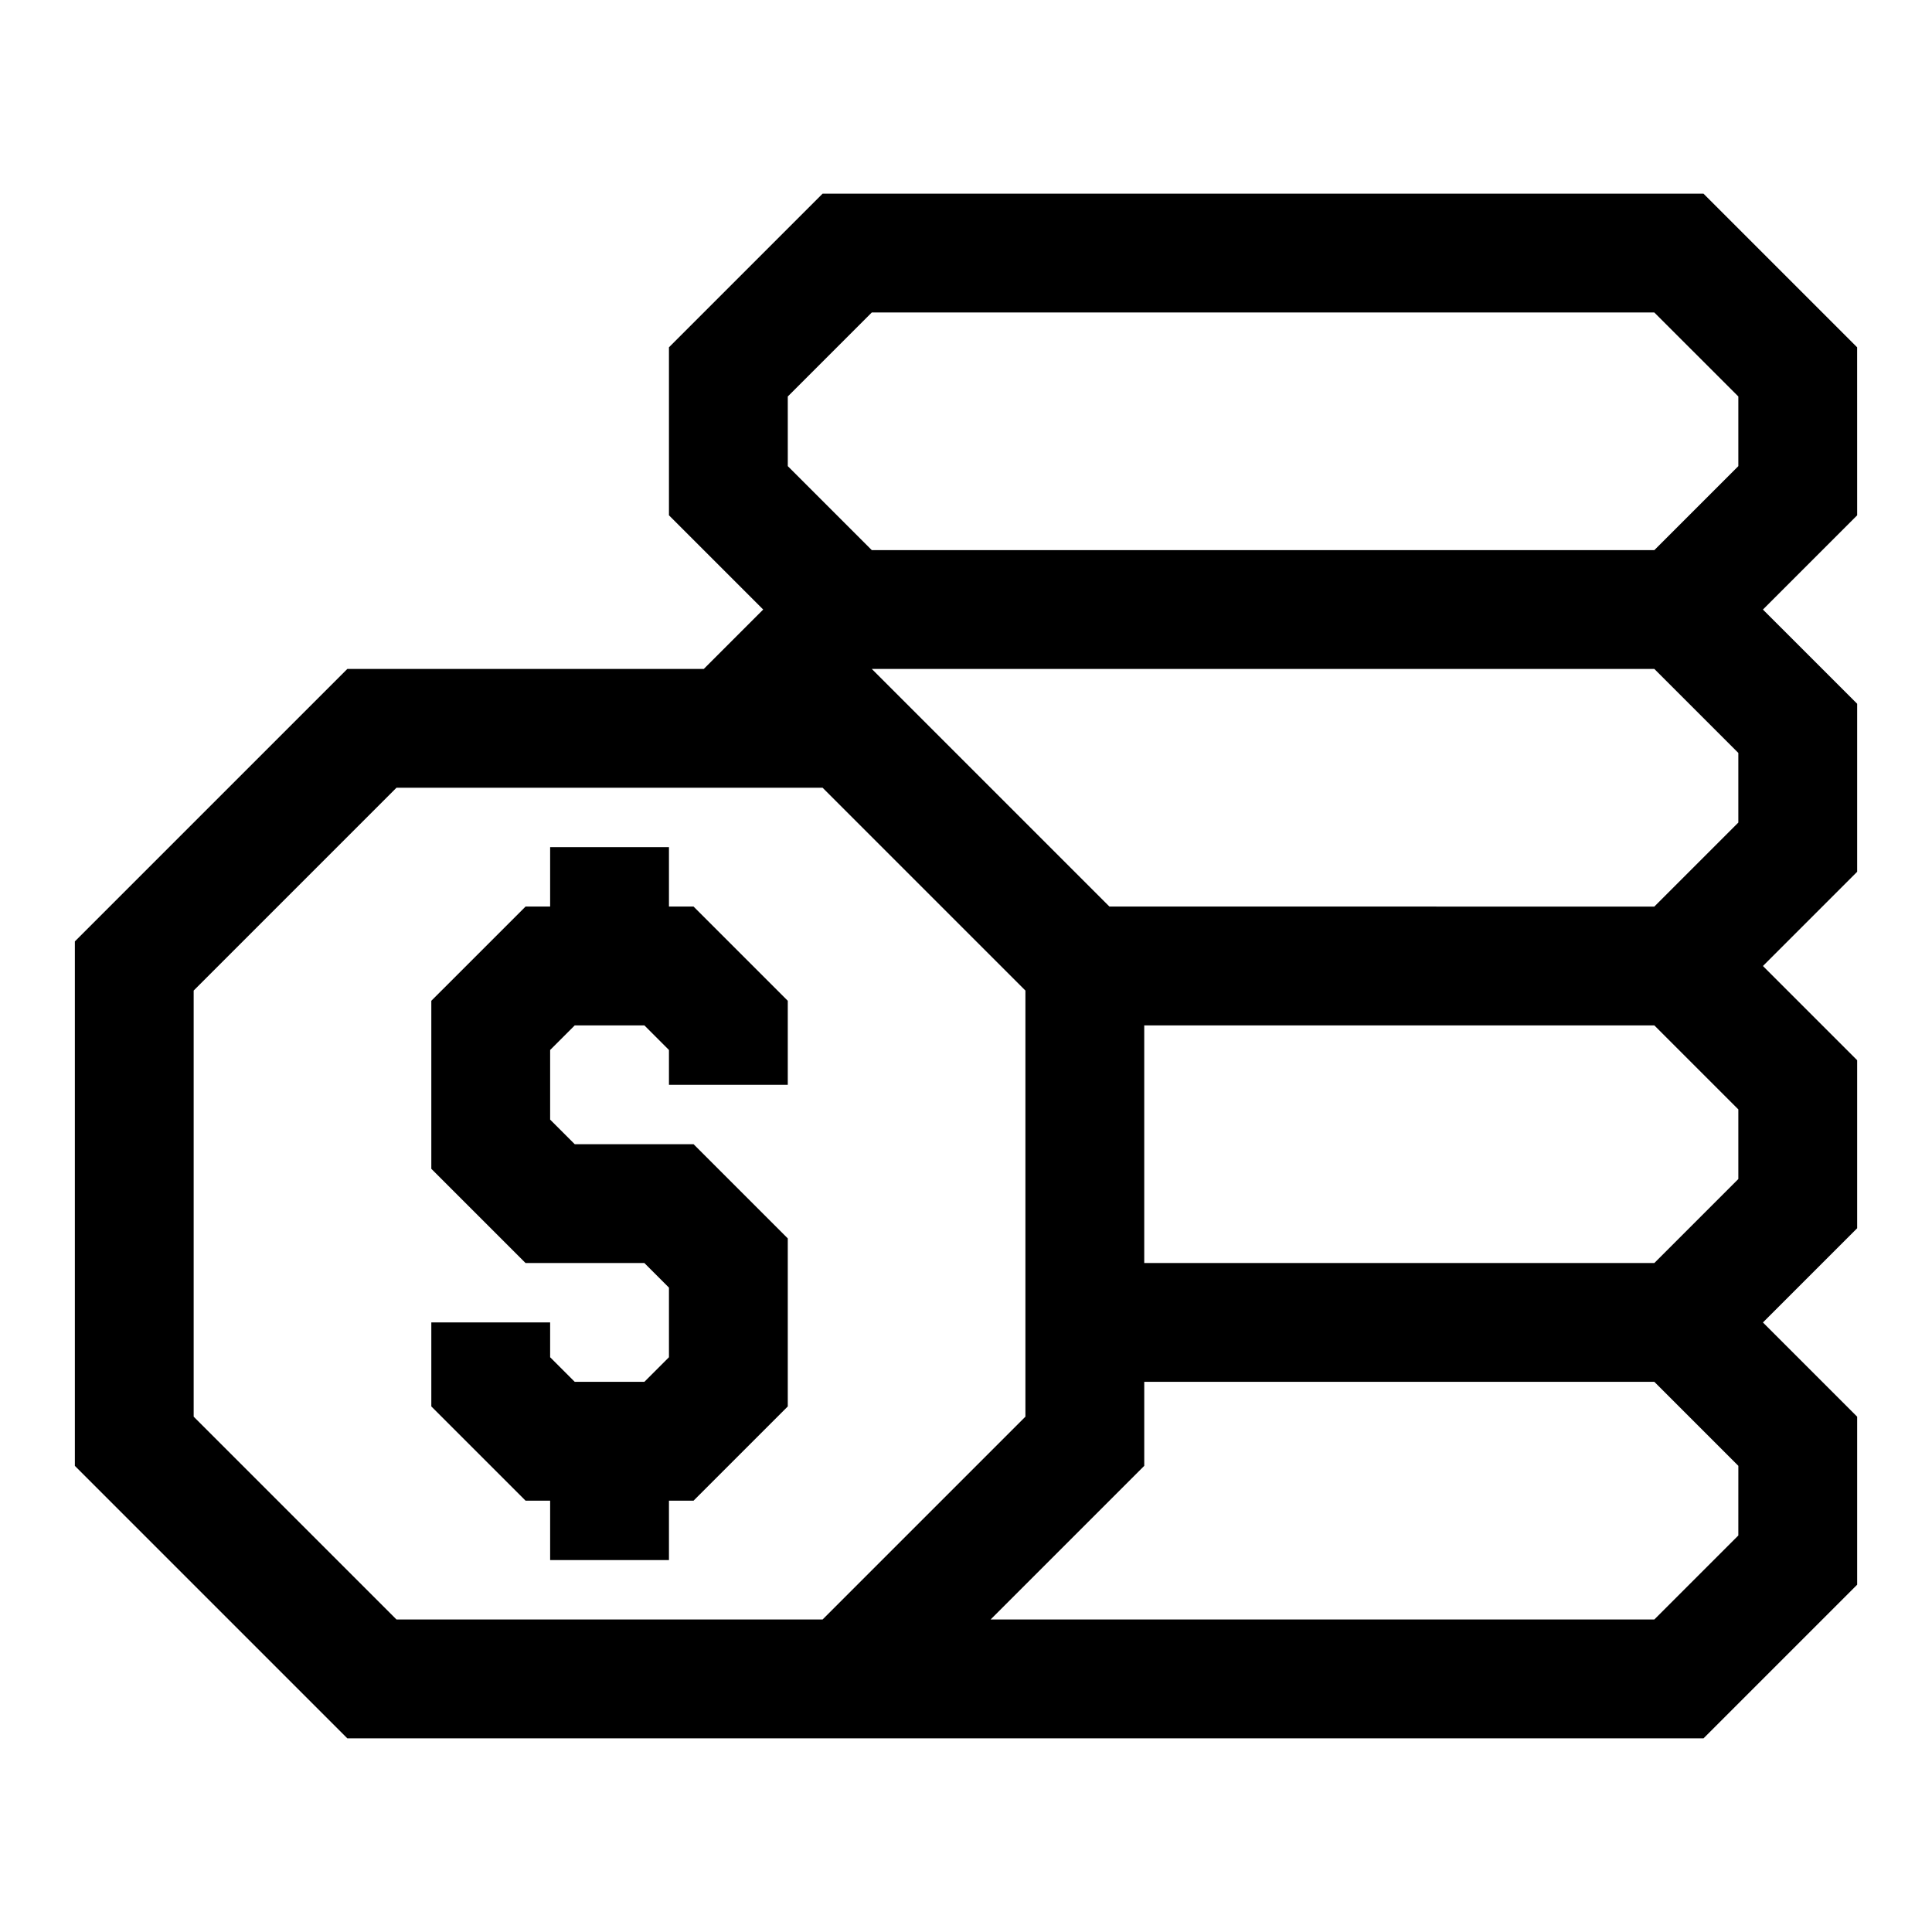
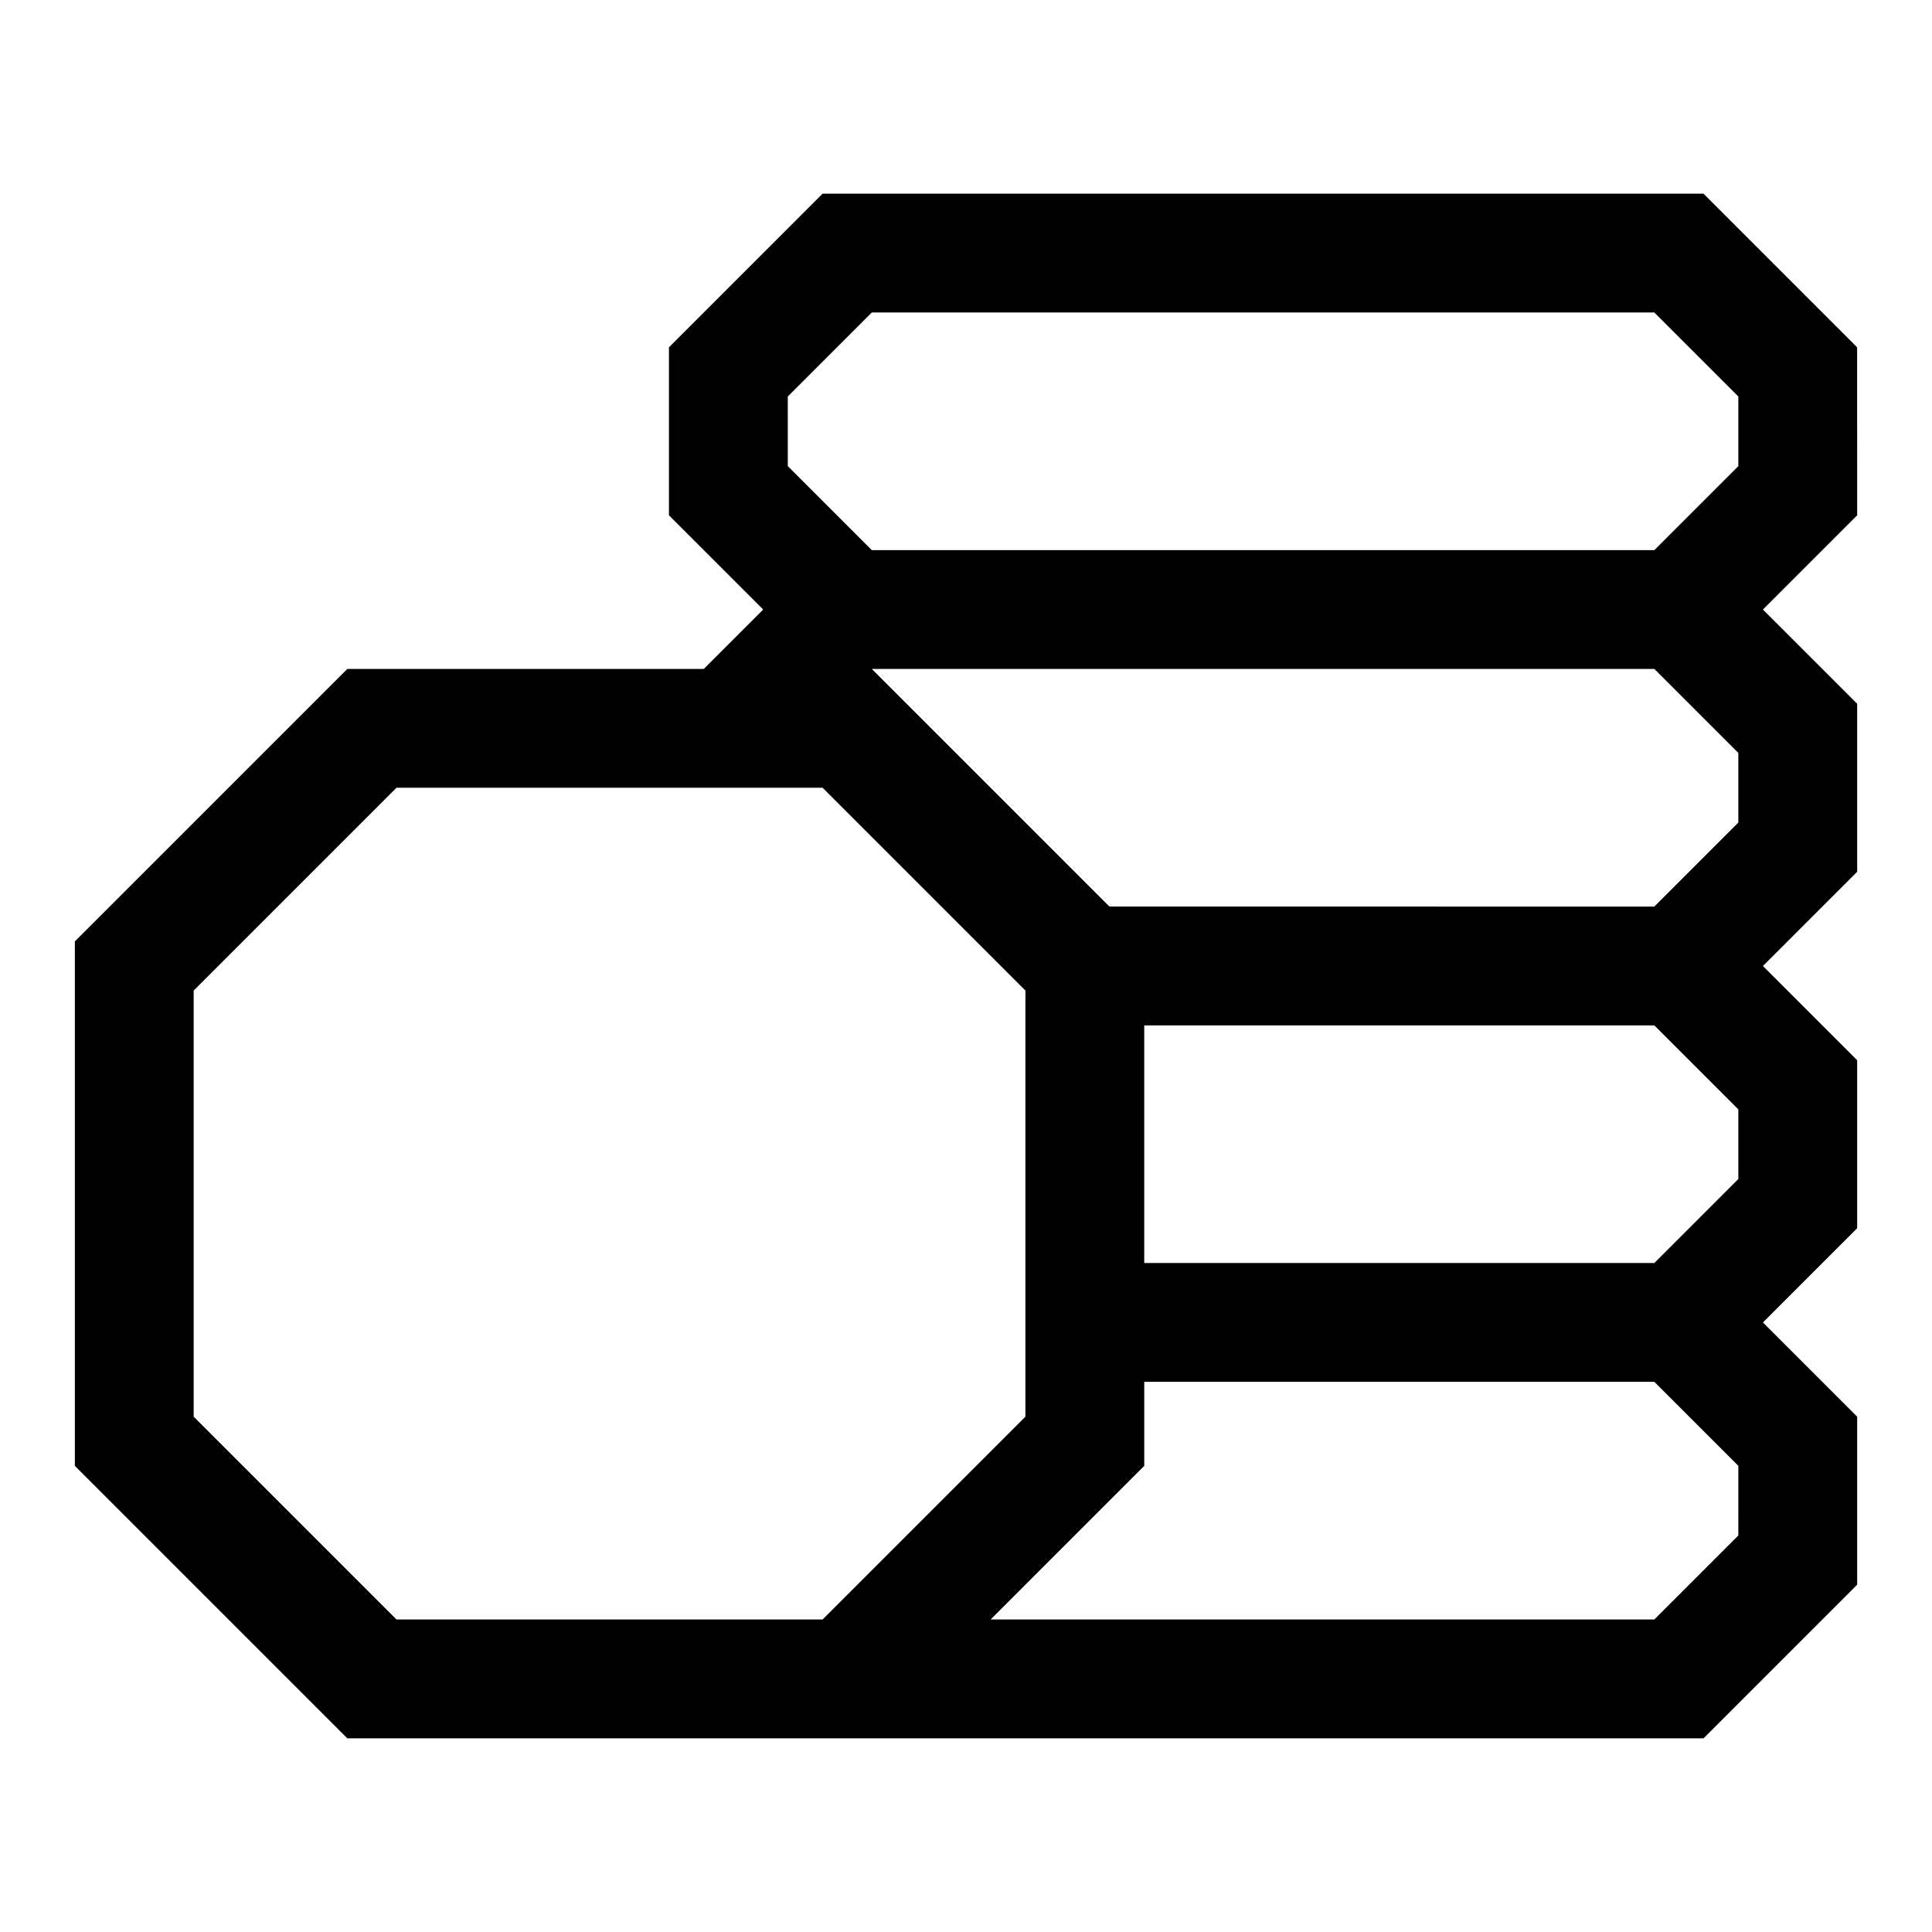
<svg xmlns="http://www.w3.org/2000/svg" fill="#000000" width="800px" height="800px" version="1.1" viewBox="144 144 512 512">
  <g>
-     <path d="m321.28 384.25v-15.742h-31.488v15.742h-6.516l-24.973 24.969v44.527l24.973 24.969h31.488l6.516 6.519v18.449l-6.516 6.519h-18.453l-6.519-6.519v-9.227h-31.488v22.266l24.973 24.969h6.516v15.742h31.488v-15.742h6.519l24.969-24.969v-44.527l-24.969-24.969h-31.488l-6.519-6.519v-18.449l6.519-6.519h18.453l6.516 6.519v9.227h31.488v-22.266l-24.969-24.969z" />
    <path d="m636.16 236.04-40.715-40.715h-233.45l-40.715 40.715v44.523l24.973 24.973-15.742 15.742h-94.465l-72.207 72.203v138.99l72.203 72.203h359.41l40.715-40.715v-44.523l-24.973-24.973 24.973-24.969v-44.523l-24.973-24.969 24.973-24.973v-44.523l-24.973-24.969 24.973-24.973zm-283.39 13.035 22.262-22.262h207.38l22.266 22.262v18.453l-22.262 22.262h-207.38l-22.262-22.262zm94.465 229.64v-62.977h135.18l22.262 22.262v18.453l-22.262 22.262zm-9.227-94.465-62.977-62.977h207.38l22.266 22.262v18.453l-22.262 22.262zm-76.012 188.93h-112.92l-53.75-53.75v-112.92l53.75-53.75h112.92l53.75 53.75v112.92zm242.68-22.262-22.262 22.262h-175.89l40.715-40.715v-22.262h135.18l22.262 22.262z" />
  </g>
</svg>